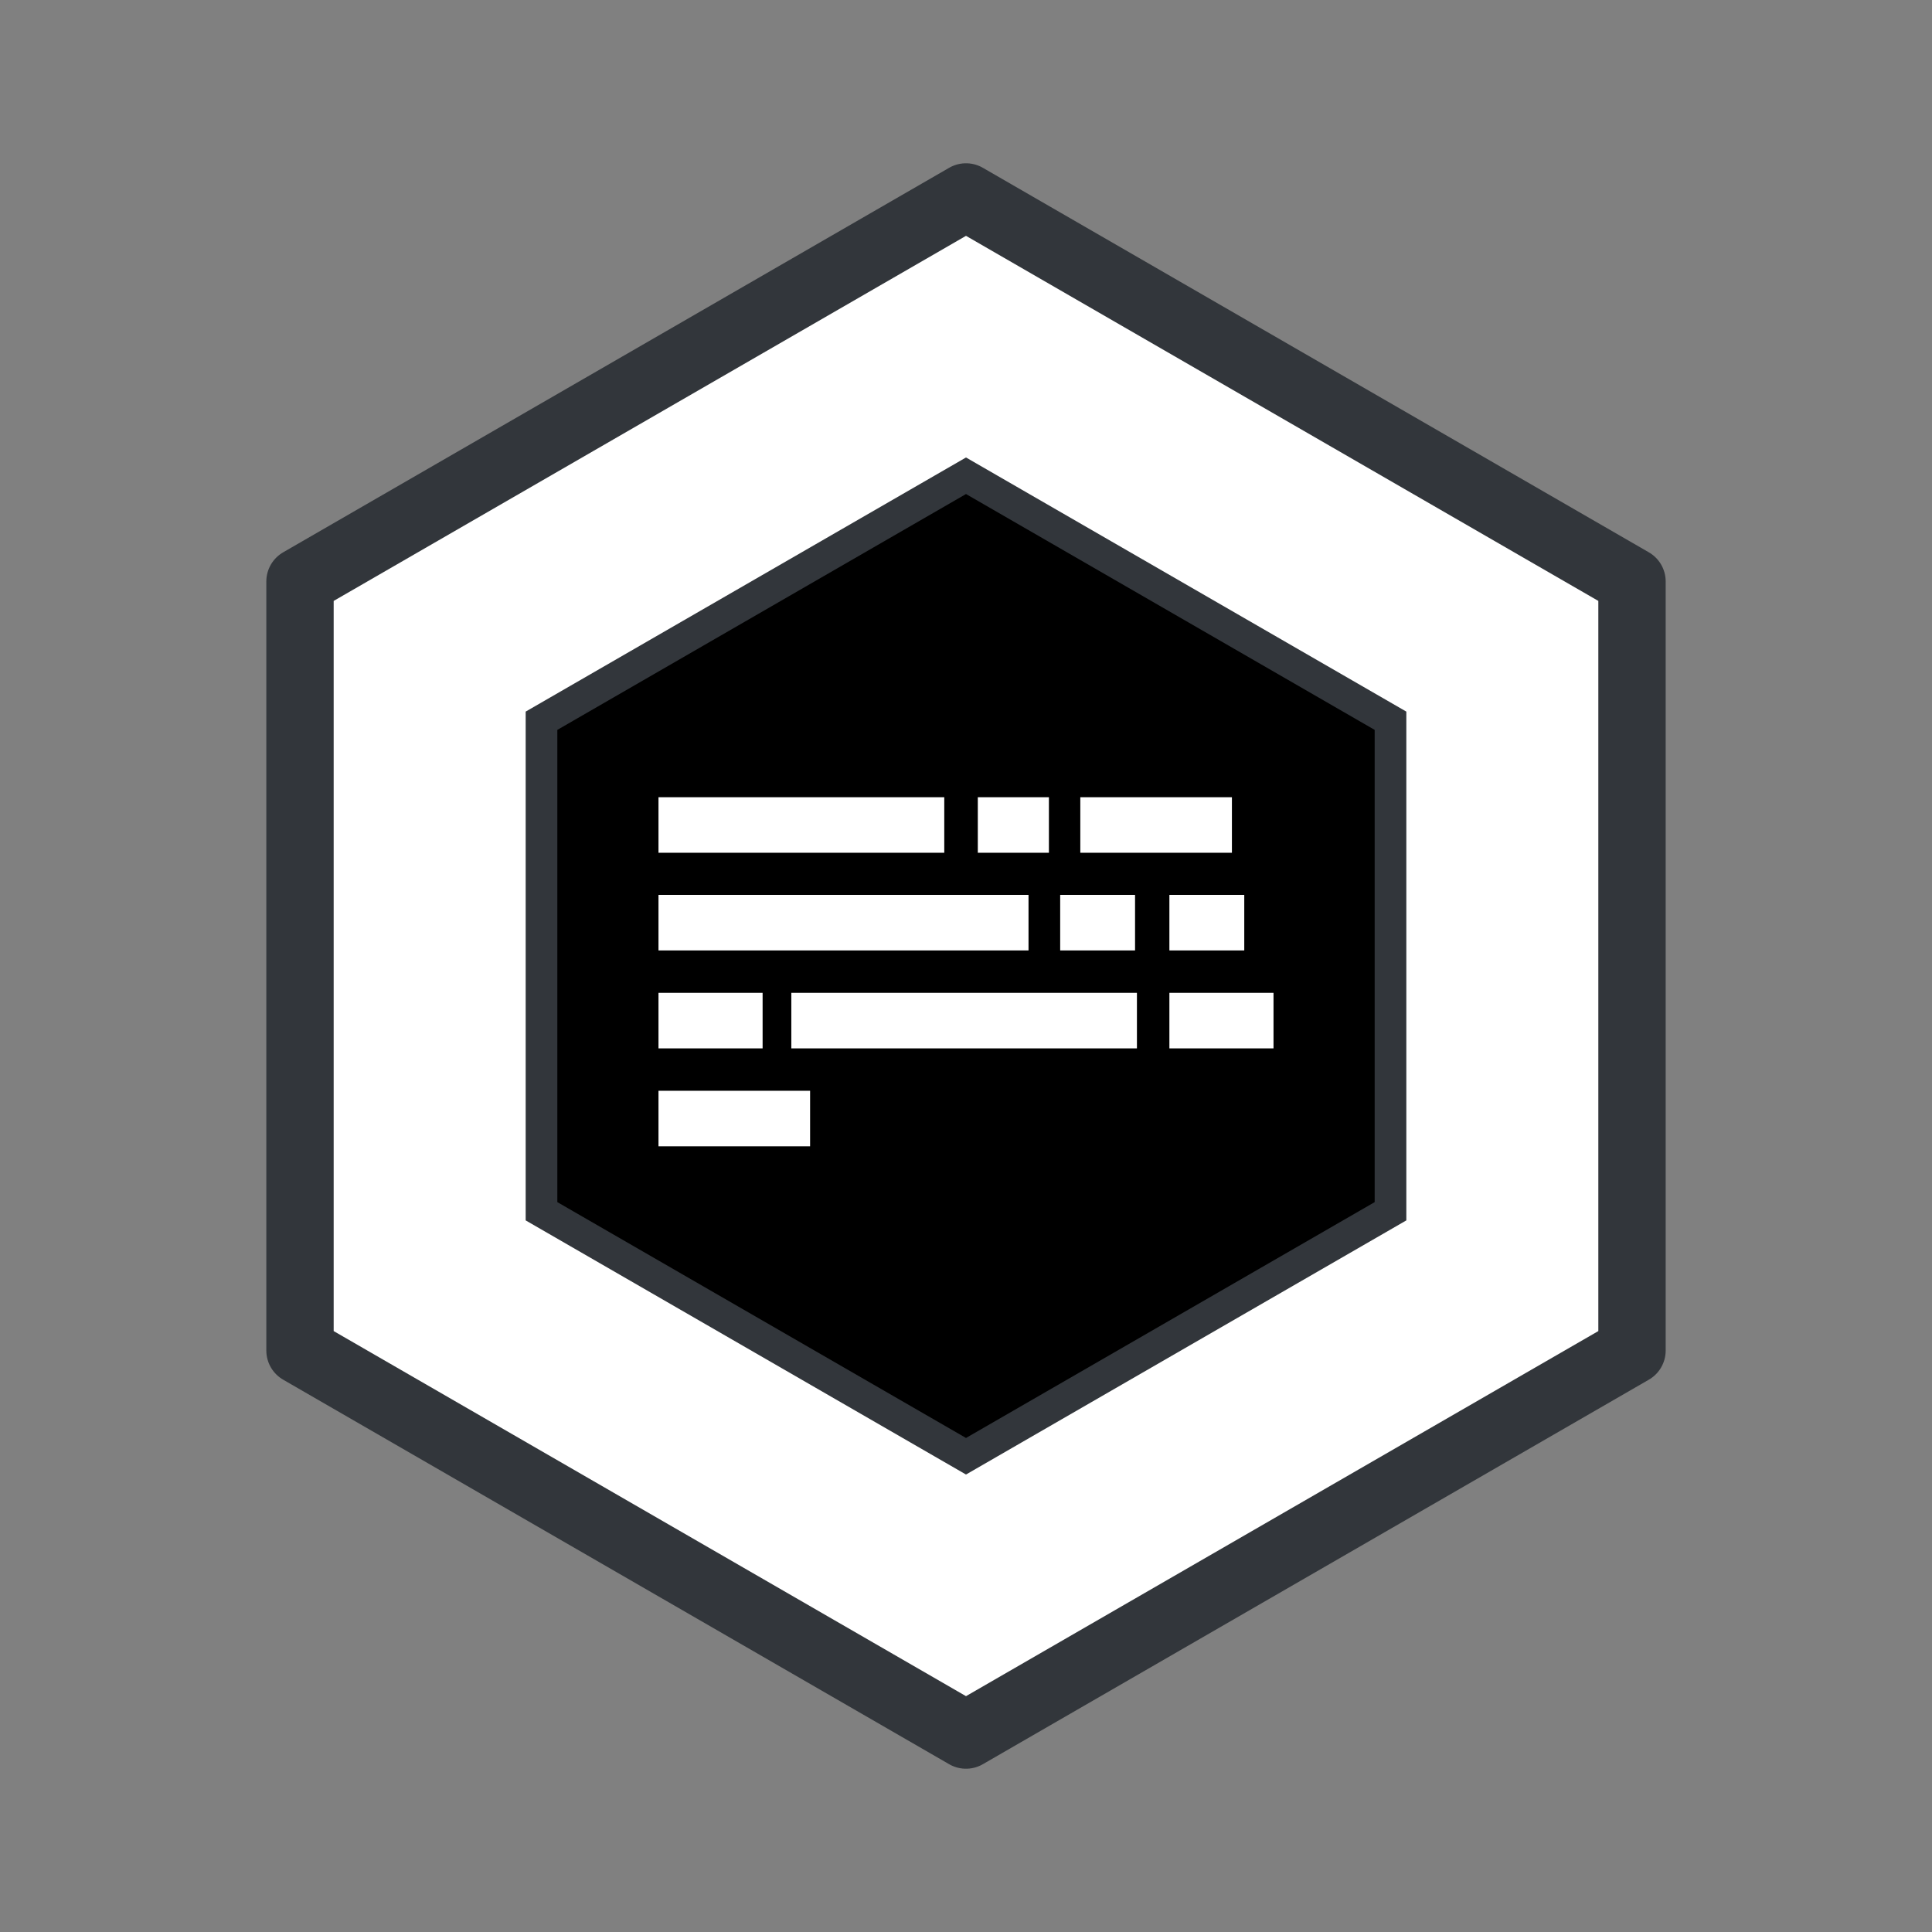
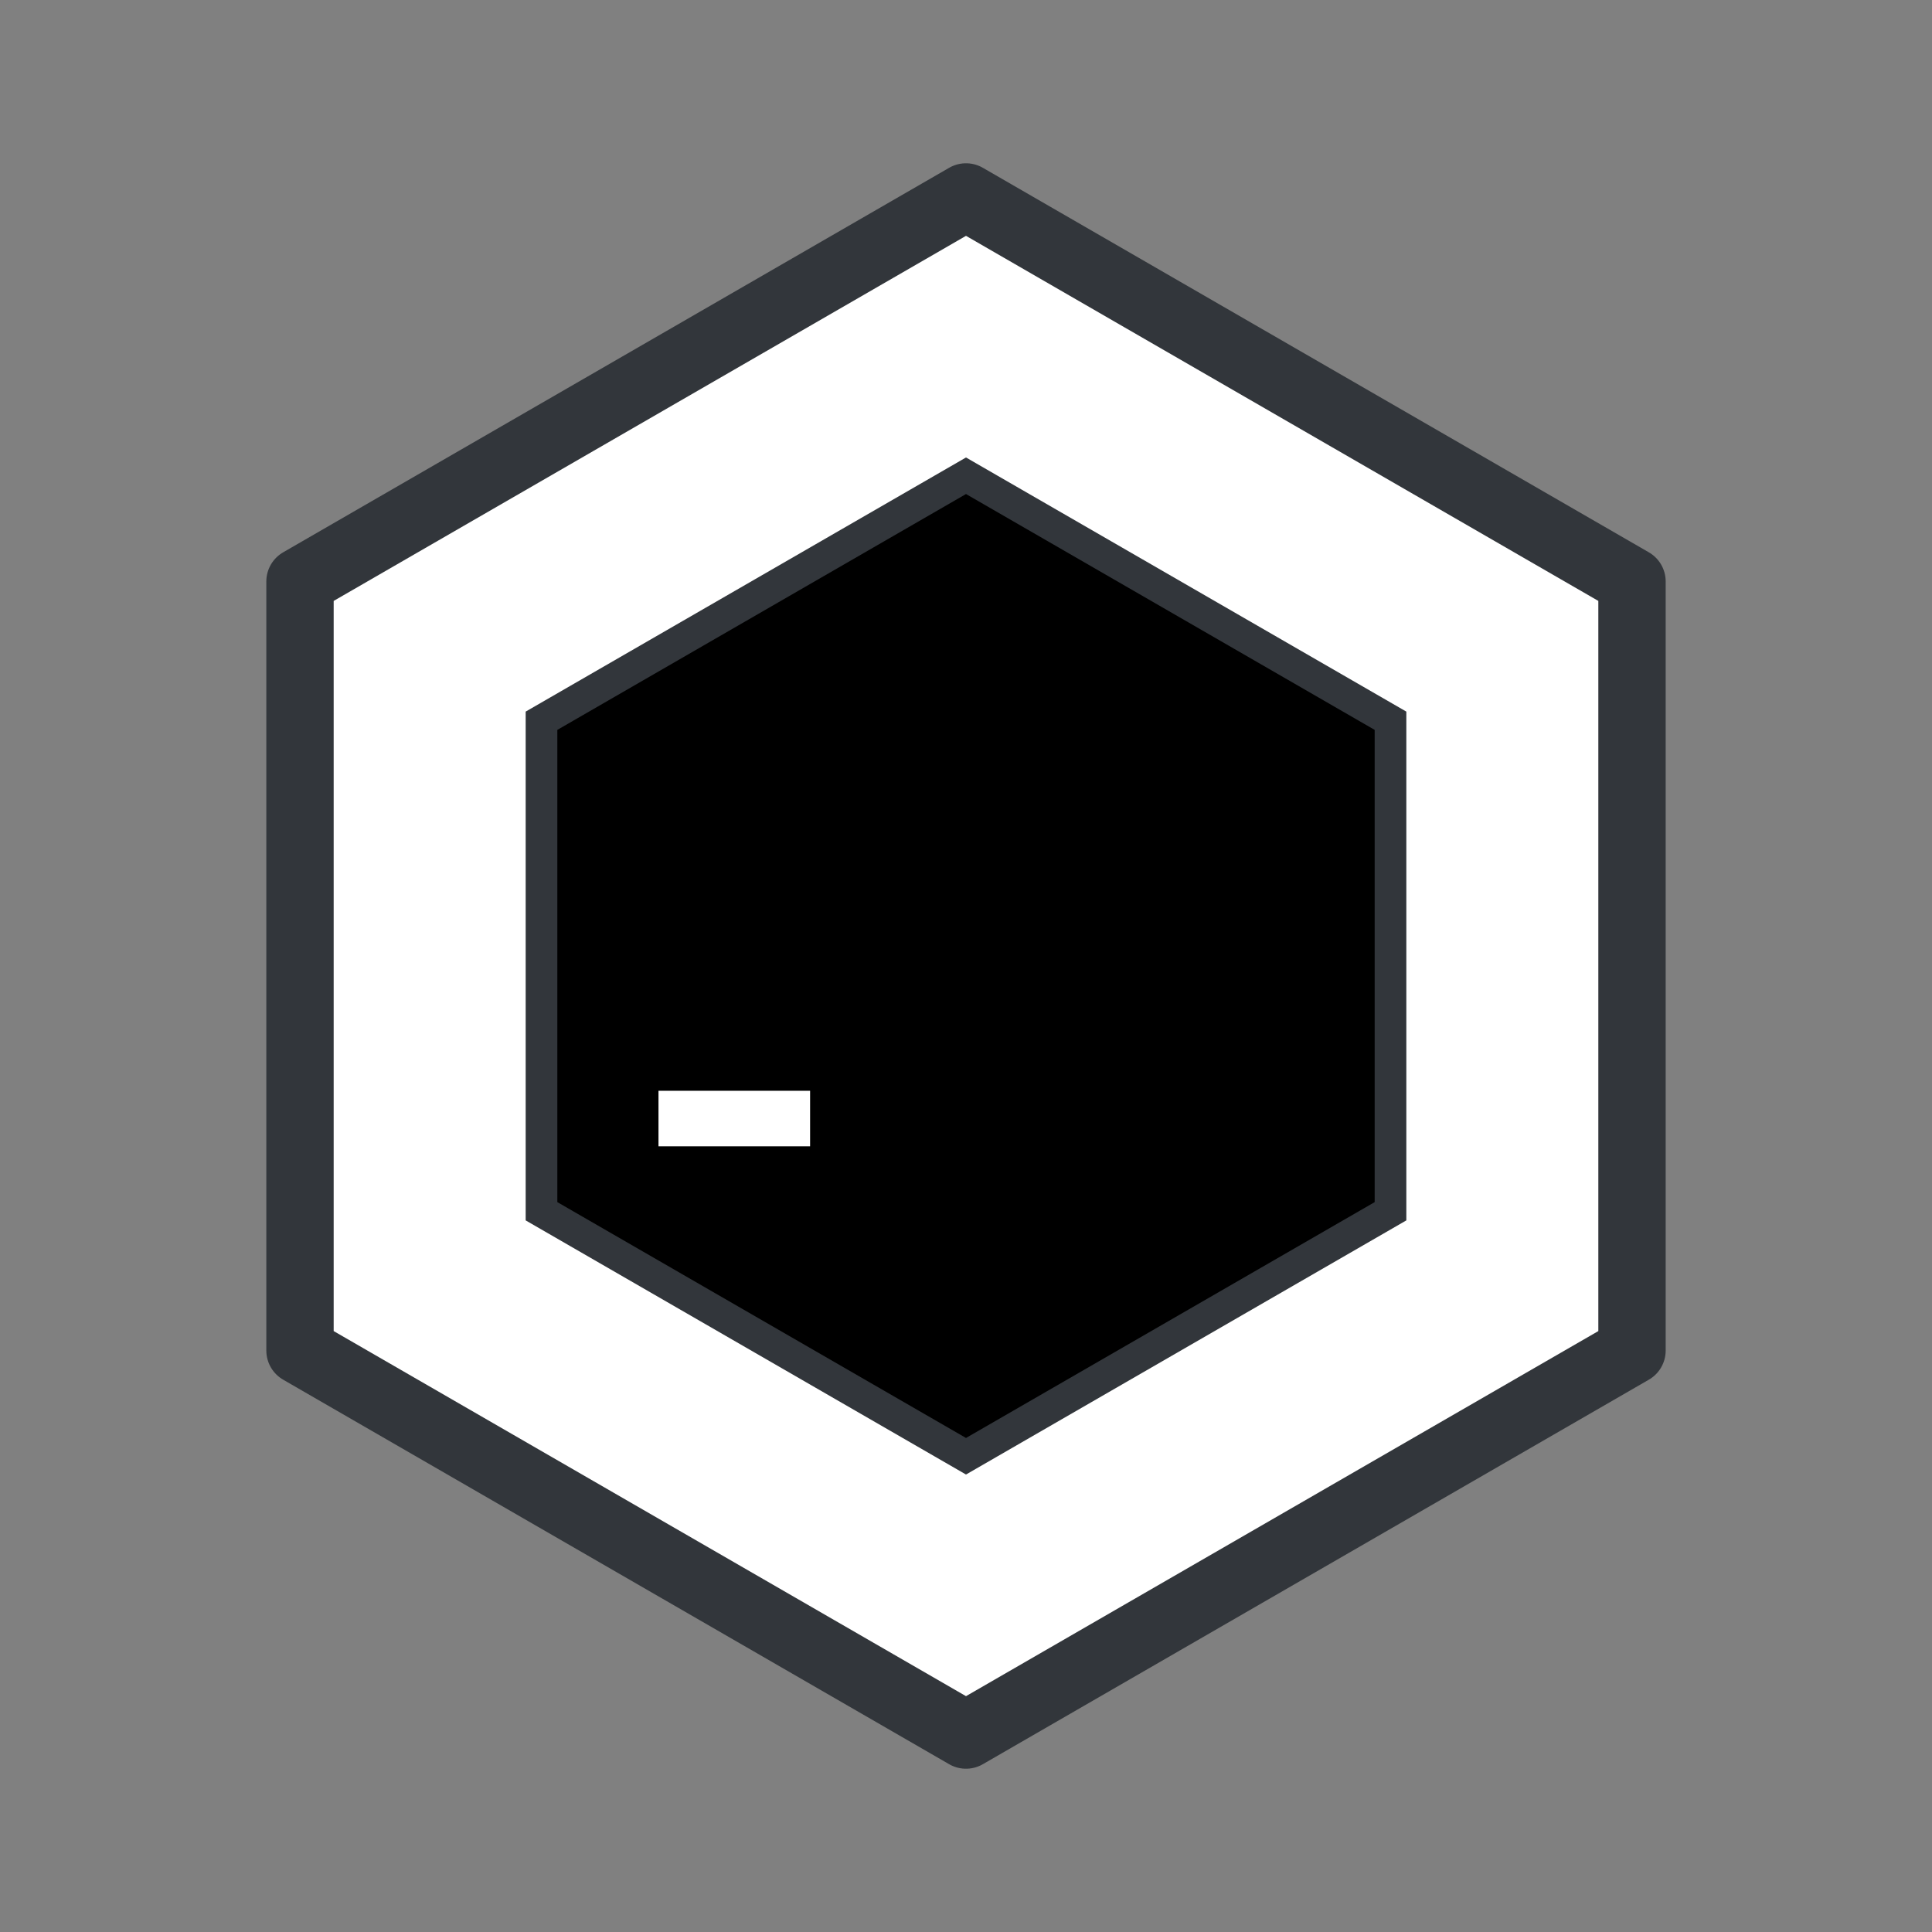
<svg xmlns="http://www.w3.org/2000/svg" viewBox="0 0 72 72">
  <rect x="0" y="0" width="72" height="72" fill="#808080" stroke="none" />
  <title>Images</title>
  <path fill="#fff" stroke="#32363b" stroke-linecap="round" stroke-linejoin="round" stroke-width="2.51" d="M11.18 21.67v28.66L36 64.66l24.82-14.33V21.67L36 7.34z" />
  <path fill="currentColor" stroke="#32363b" stroke-miterlimit="10" stroke-width="1.18" d="M20.18 45.14V26.86L36 17.73l15.82 9.13v18.28L36 54.27z" />
  <g fill="#fff">
-     <path d="M24.54 29.71h10.65v2.07H24.54zM36.44 29.71h2.65v2.07h-2.65zM40.26 29.71h5.65v2.07h-5.65zM24.54 33.35h13.79v2.07H24.54zM39.51 33.35h2.79v2.07h-2.79zM43.58 33.35h2.79v2.07h-2.79zM24.54 37h3.88v2.07h-3.88zM43.58 37h3.88v2.07h-3.88zM29.49 37h12.88v2.07H29.49z" />
    <path d="M24.54 40.65h5.65v2.07h-5.65z" />
  </g>
</svg>